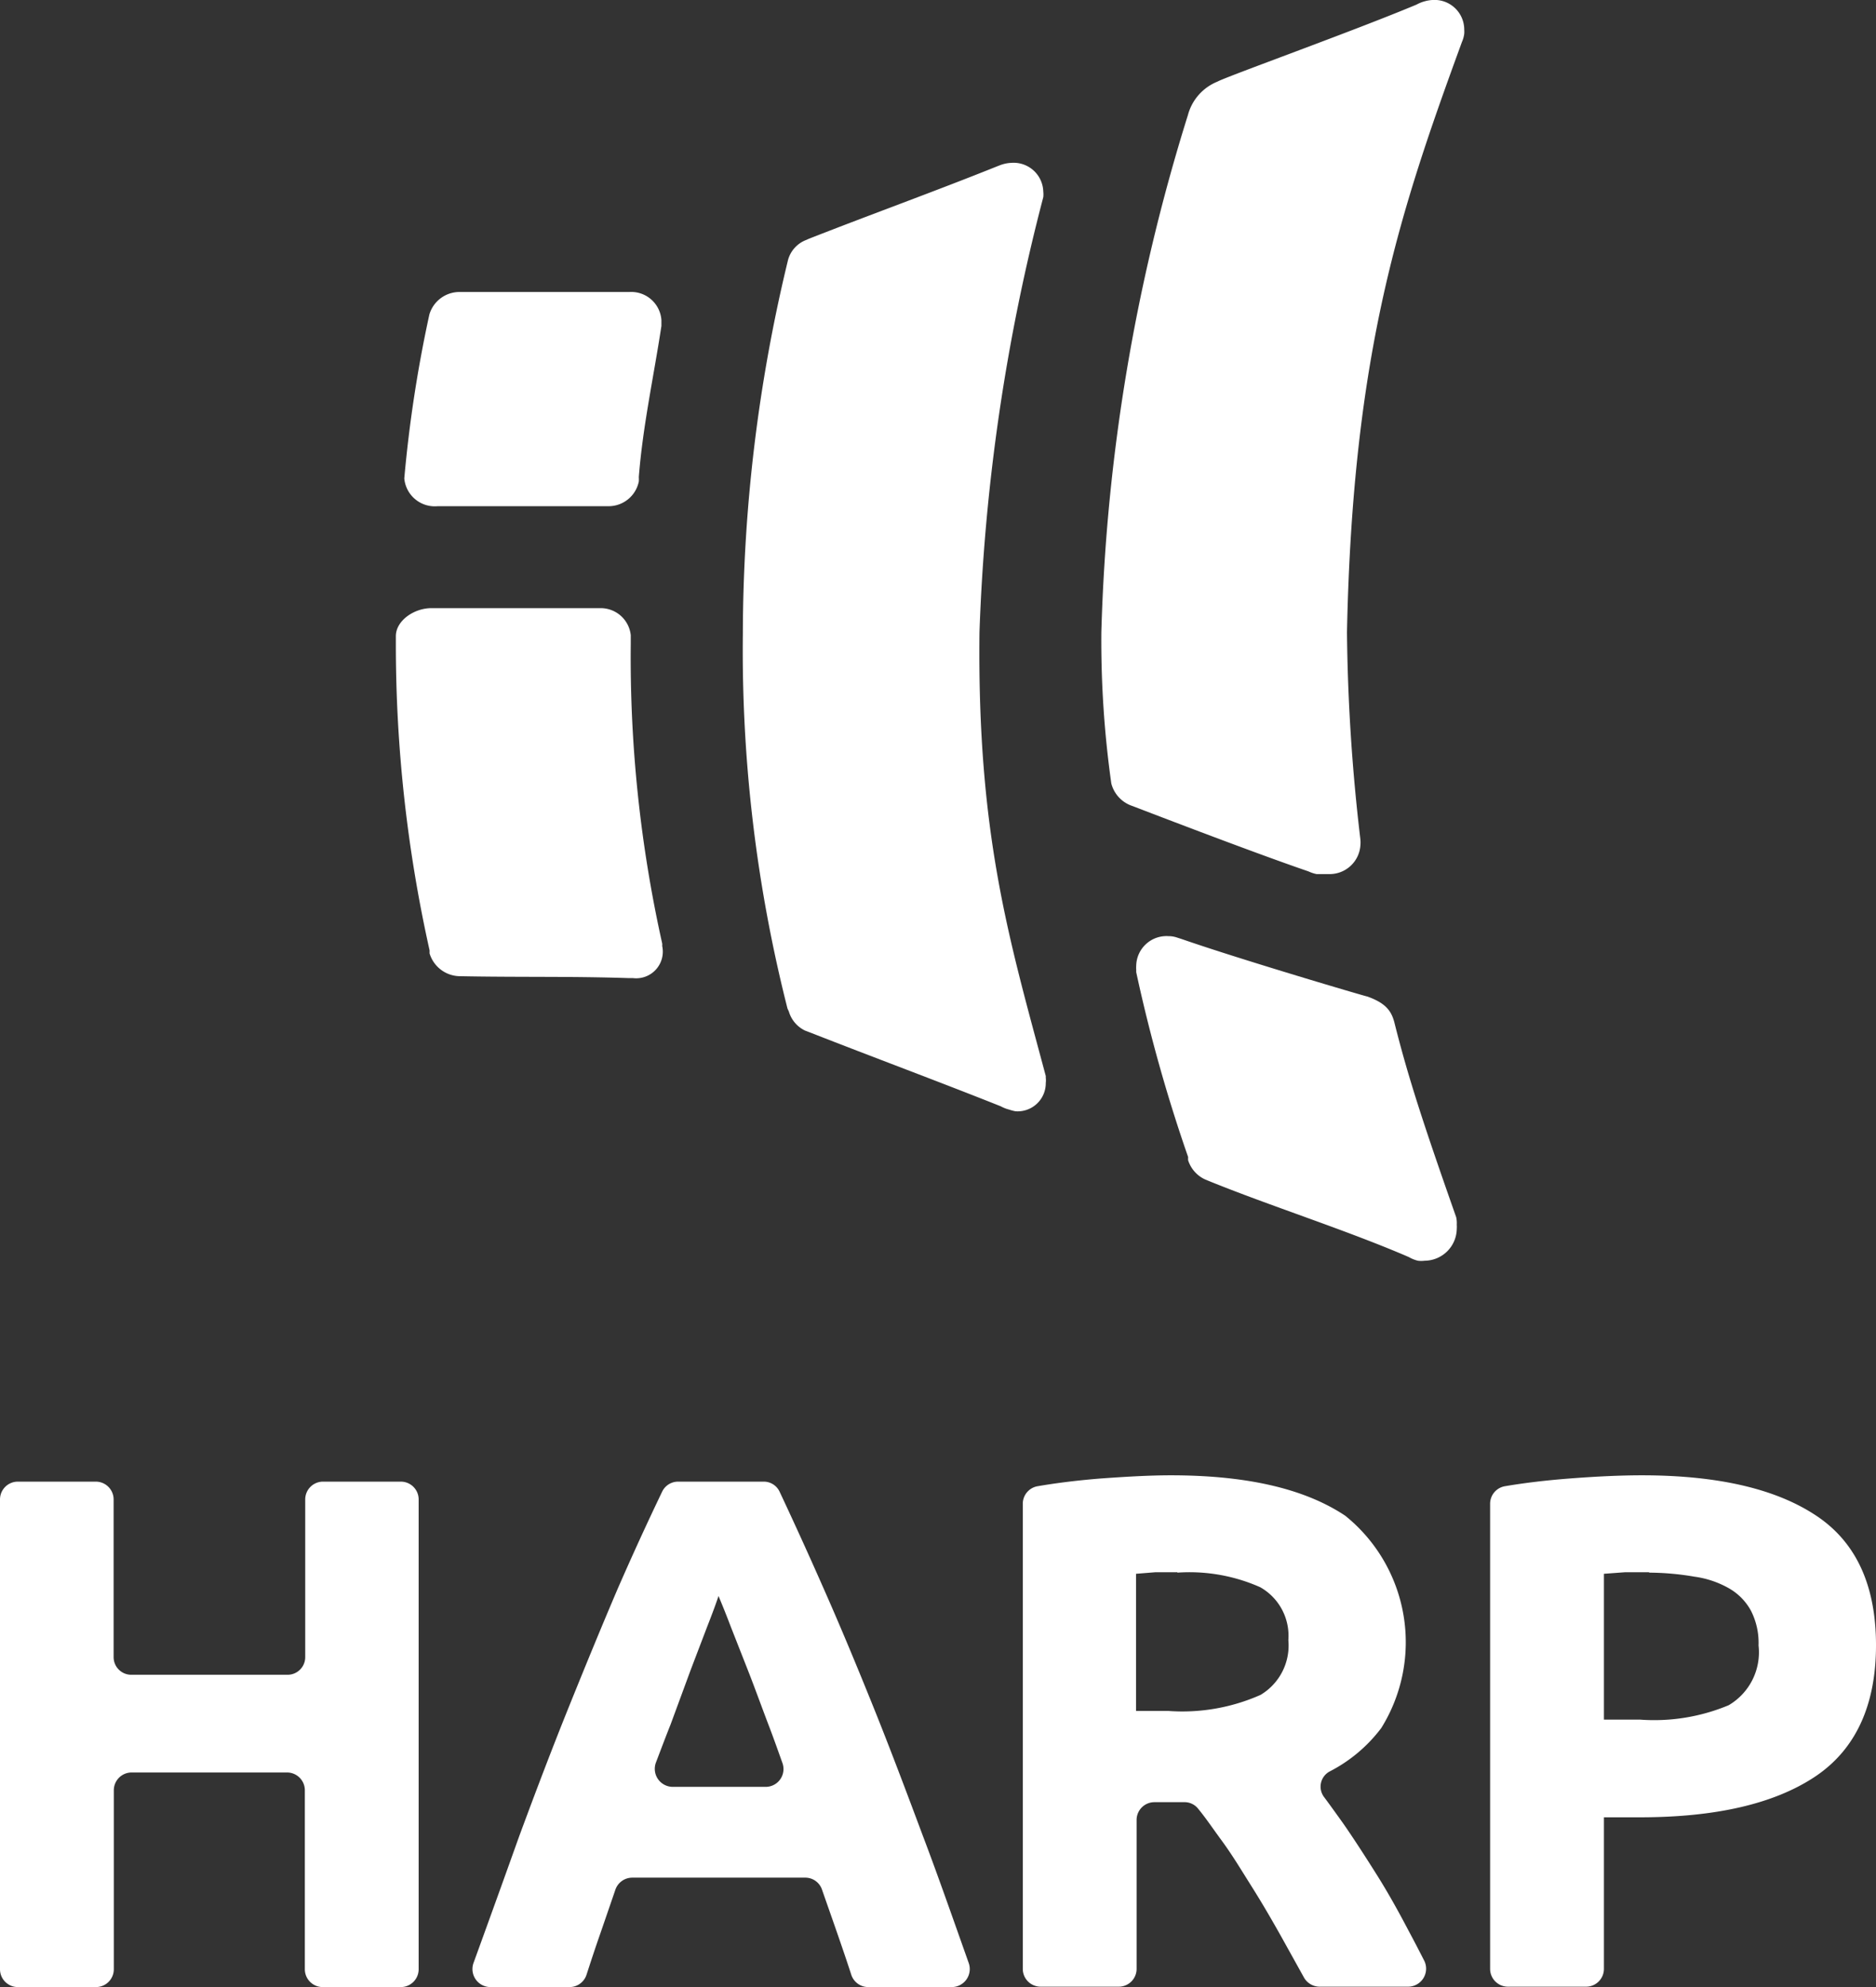
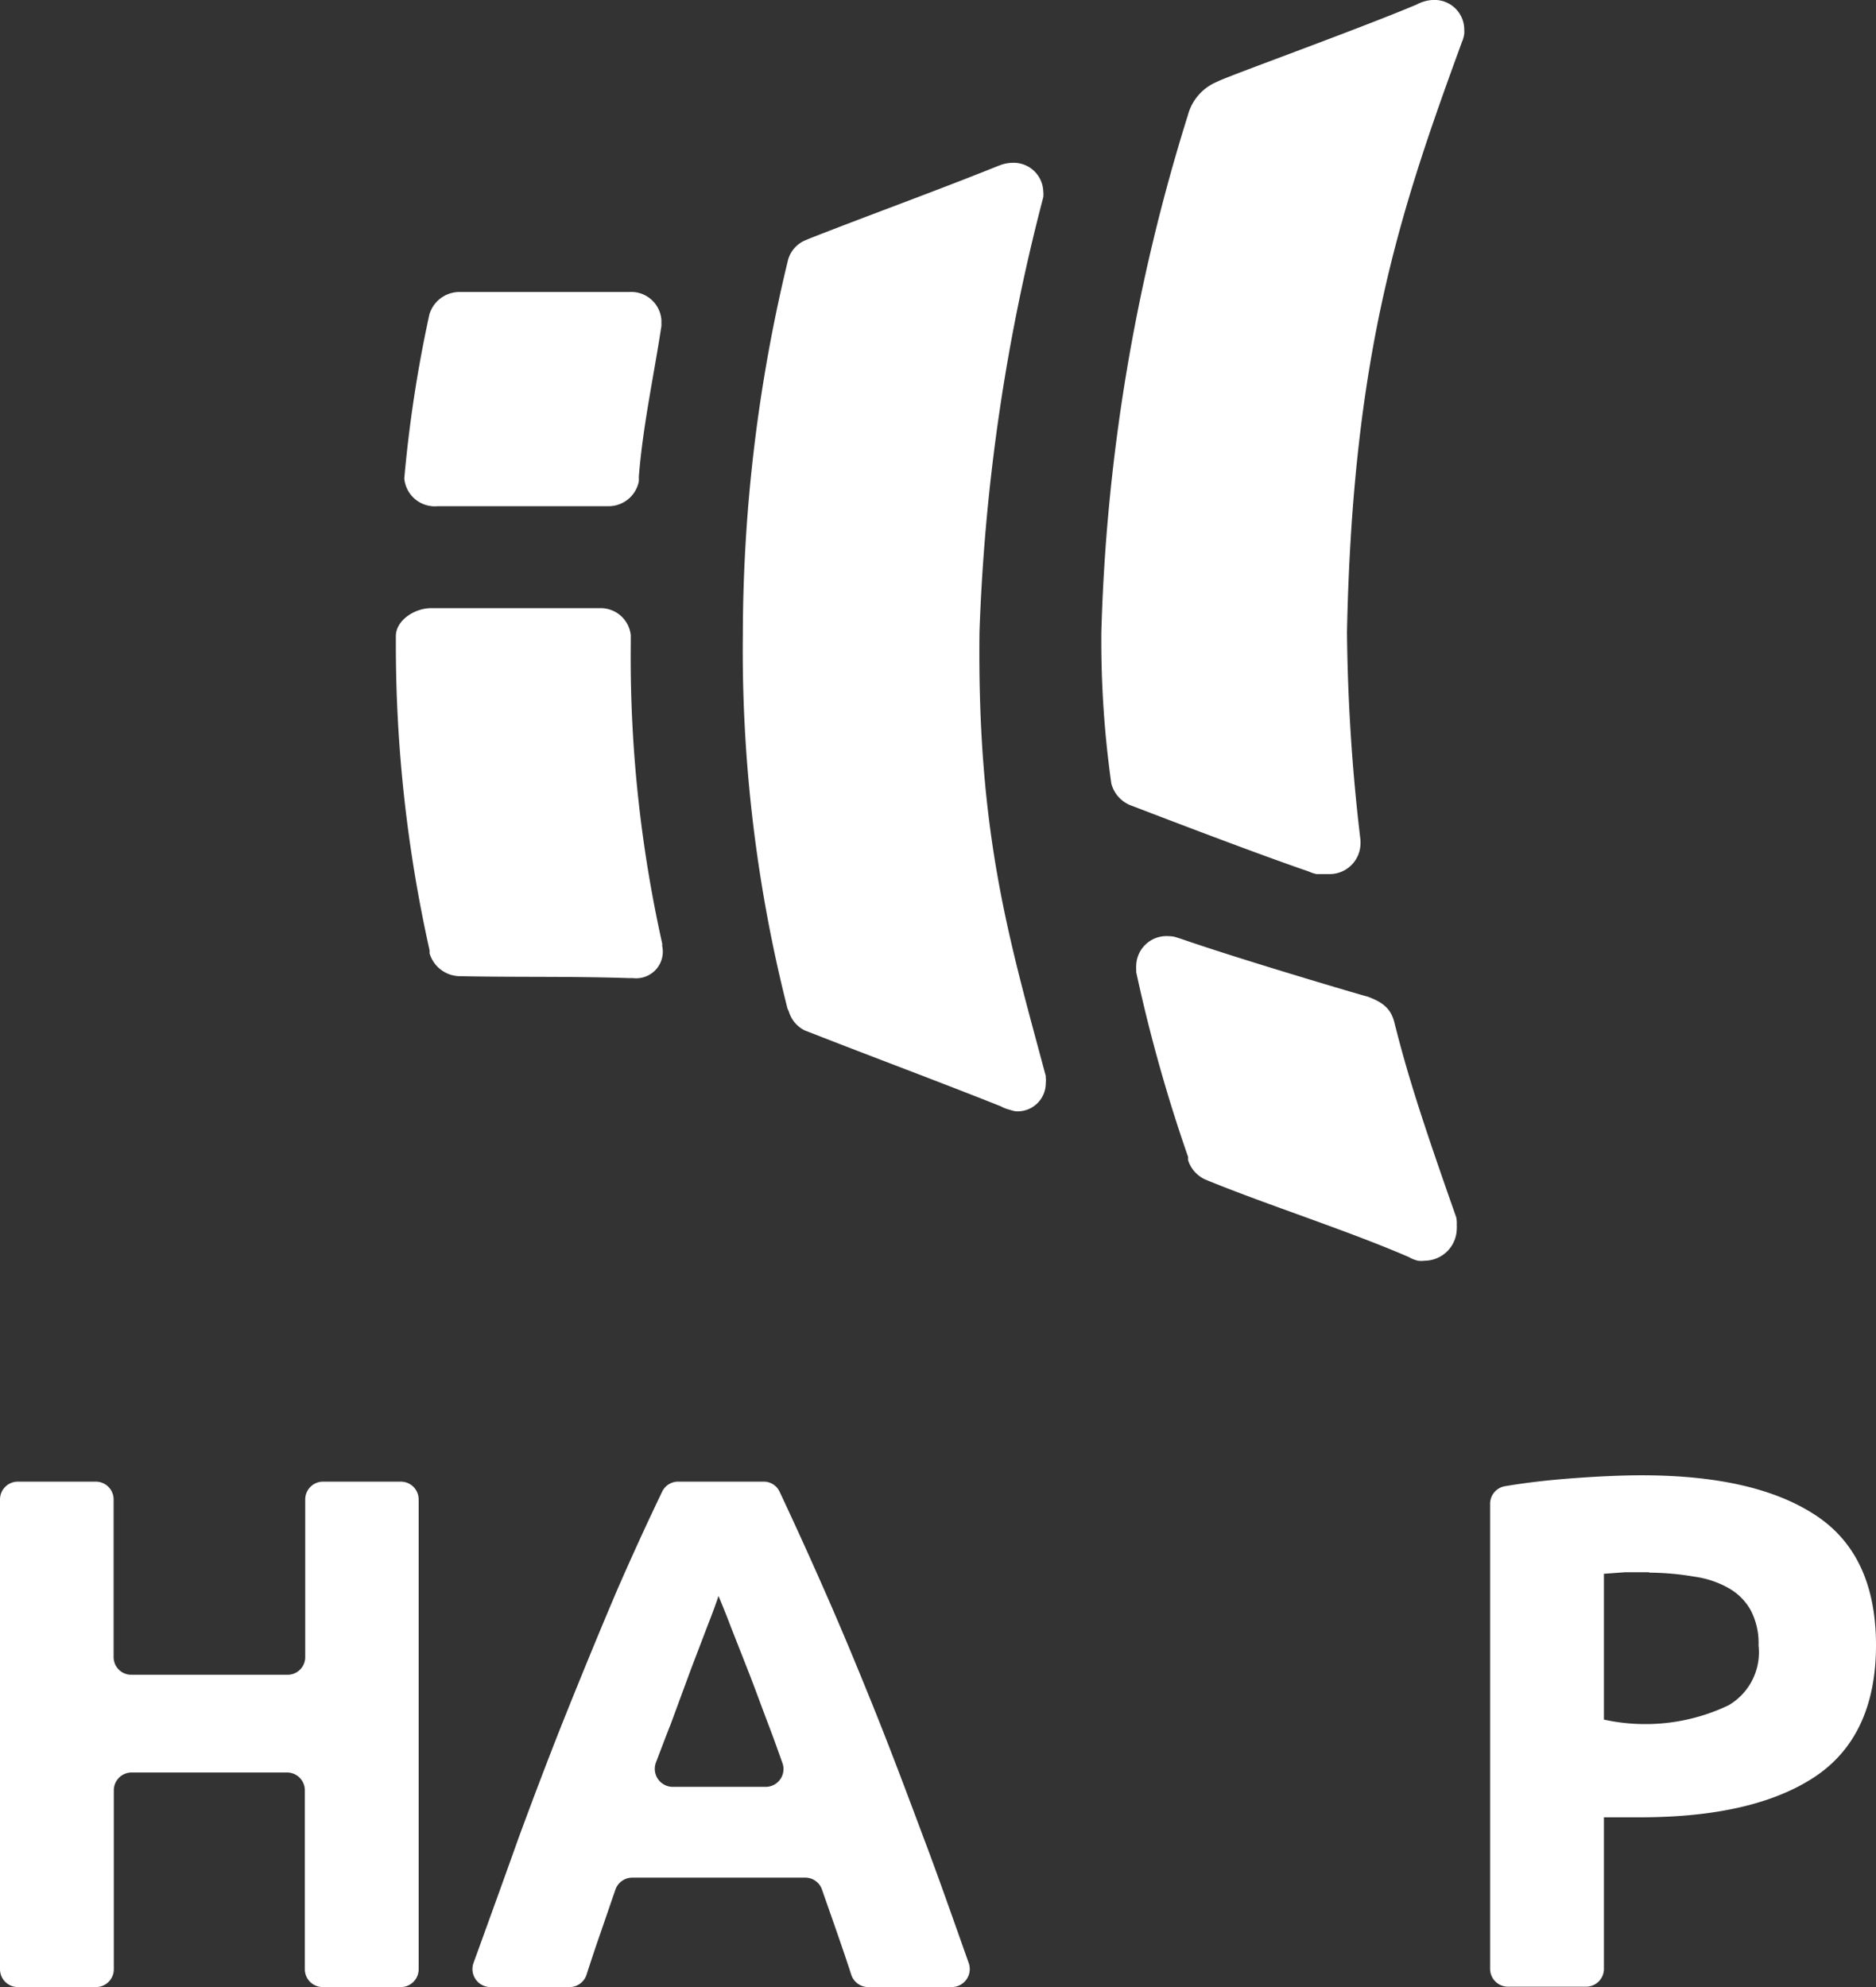
<svg xmlns="http://www.w3.org/2000/svg" viewBox="0 0 97.91 103.71">
  <rect x="0" y="0" width="97.91" height="103.71" fill="#333333" stroke="none" />
  <defs>
    <style>.cls-1{fill:#fff;}</style>
  </defs>
  <g id="Layer_2" data-name="Layer 2">
    <g id="Layer_1-2" data-name="Layer 1">
      <path class="cls-1" d="M16.84,77.33h4.08a.93.93,0,0,1,.93.93v24.52a.93.93,0,0,1-.93.93H16.84a.93.93,0,0,1-.93-.93V93.44a.93.93,0,0,0-.93-.93H6.87a.93.93,0,0,0-.93.93v9.34a.93.93,0,0,1-.93.93H.93a.93.93,0,0,1-.93-.93V78.26a.93.93,0,0,1,.93-.93H5a.93.93,0,0,1,.93.93v8.23a.92.92,0,0,0,.93.92H15a.92.92,0,0,0,.93-.92V78.26A.93.93,0,0,1,16.84,77.33Z" />
      <path class="cls-1" d="M45.31,103.71a.93.93,0,0,1-.88-.64c-.23-.71-.48-1.44-.74-2.19s-.53-1.51-.79-2.26A.92.92,0,0,0,42,98H33a.93.93,0,0,0-.88.62l-.78,2.27c-.26.74-.5,1.47-.73,2.18a.93.93,0,0,1-.88.64H25.59a.94.94,0,0,1-.88-1.25Q26,98.91,27.1,95.83c.89-2.41,1.76-4.69,2.62-6.82s1.69-4.15,2.51-6.07q1.13-2.59,2.33-5.09a.92.92,0,0,1,.84-.52h4.45a.91.91,0,0,1,.84.53q1.17,2.49,2.31,5.08c.85,1.92,1.69,3.94,2.55,6.07s1.72,4.41,2.62,6.82c.76,2,1.55,4.26,2.39,6.63a.94.94,0,0,1-.88,1.25ZM37.5,83.3c-.13.39-.32.91-.58,1.57l-.87,2.28L35,90c-.26.65-.51,1.32-.77,2a.94.94,0,0,0,.87,1.26H40A.93.93,0,0,0,40.83,92c-.25-.7-.49-1.38-.73-2-.38-1-.74-2-1.08-2.86l-.9-2.29C37.87,84.19,37.66,83.68,37.5,83.3Z" />
-       <path class="cls-1" d="M61.11,77c4,0,7,.71,9.1,2.11a8.48,8.48,0,0,1,1.88,11.08,7.87,7.87,0,0,1-2.7,2.27.9.9,0,0,0-.28,1.34c.32.43.65.89,1,1.38.59.85,1.16,1.74,1.74,2.66s1.12,1.89,1.65,2.9c.29.54.57,1.08.84,1.61a.94.94,0,0,1-.84,1.34H68.87a.94.94,0,0,1-.81-.47l-1.2-2.16c-.5-.89-1-1.75-1.53-2.59s-1-1.63-1.55-2.38-.83-1.18-1.25-1.69a.9.9,0,0,0-.73-.34H60.25a.93.93,0,0,0-.93.92v7.78a.93.93,0,0,1-.93.93H54.31a.93.93,0,0,1-.93-.93V78.49a.93.93,0,0,1,.77-.92c1.05-.18,2.14-.31,3.25-.4C58.78,77.07,60,77,61.11,77Zm.34,5.06c-.43,0-.82,0-1.16,0l-1,.08v7.16H61a10.06,10.06,0,0,0,4.79-.84,3,3,0,0,0,1.45-2.86,2.91,2.91,0,0,0-1.47-2.76A9.09,9.09,0,0,0,61.45,82.08Z" />
-       <path class="cls-1" d="M85.69,77q5.9,0,9.06,2.08c2.11,1.38,3.16,3.65,3.16,6.79s-1.07,5.46-3.2,6.87-5.18,2.11-9.13,2.11H83.71v7.91a.93.93,0,0,1-.93.93H78.7a.93.93,0,0,1-.93-.93V78.49a.93.93,0,0,1,.77-.92c1.06-.18,2.18-.31,3.34-.4Q84.06,77,85.69,77Zm.38,5.06c-.43,0-.86,0-1.27,0l-1.09.08v7.61h1.87A10.08,10.08,0,0,0,90.22,89a3.2,3.2,0,0,0,1.56-3.12,3.69,3.69,0,0,0-.4-1.82,3,3,0,0,0-1.14-1.16,5,5,0,0,0-1.81-.61A14.24,14.24,0,0,0,86.07,82.08Z" />
+       <path class="cls-1" d="M85.69,77q5.9,0,9.06,2.08c2.11,1.38,3.16,3.65,3.16,6.79s-1.07,5.46-3.2,6.87-5.18,2.11-9.13,2.11H83.71v7.91a.93.93,0,0,1-.93.93H78.7a.93.93,0,0,1-.93-.93V78.49a.93.93,0,0,1,.77-.92c1.06-.18,2.18-.31,3.34-.4Q84.06,77,85.69,77Zm.38,5.06c-.43,0-.86,0-1.27,0l-1.09.08v7.61A10.08,10.08,0,0,0,90.22,89a3.2,3.2,0,0,0,1.56-3.12,3.69,3.69,0,0,0-.4-1.82,3,3,0,0,0-1.14-1.16,5,5,0,0,0-1.81-.61A14.24,14.24,0,0,0,86.07,82.08Z" />
      <path class="cls-1" d="M58,40.89a1.68,1.68,0,0,0,1.11,1.18c.16.06,6.19,2.39,9.18,3.41a1.88,1.88,0,0,0,.42.14c.1,0,.52,0,.62,0A1.61,1.61,0,0,0,71,44.13v0a1.73,1.73,0,0,0,0-.32A99.27,99.27,0,0,1,70.3,33c.3-14.7,2.81-22.08,6-30.81a1.52,1.52,0,0,0,.12-.43,1.52,1.52,0,0,0,0-.21A1.55,1.55,0,0,0,74.76,0a1.85,1.85,0,0,0-.41.07,1.94,1.94,0,0,0-.42.17C70.64,1.62,64,4,63.54,4.26A2.6,2.6,0,0,0,62,6a99.37,99.37,0,0,0-4.52,27A53.48,53.48,0,0,0,58,40.89Z" />
      <path class="cls-1" d="M76,63.53c-1.76-5-2.53-7.39-3.23-10.18-.16-.6-.46-1-1.41-1.34-.07,0-6.55-1.91-9.69-3l-.28-.09a1.35,1.35,0,0,0-.41-.06A1.58,1.58,0,0,0,59.3,50.4a1.64,1.64,0,0,0,0,.22s0,.08,0,.12a81.87,81.87,0,0,0,2.71,9.65,1.36,1.36,0,0,0,0,.17,1.66,1.66,0,0,0,.89,1l.12.05c3.26,1.33,7.25,2.59,10.51,4a1.78,1.78,0,0,0,.47.19,1.34,1.34,0,0,0,.35,0,1.69,1.69,0,0,0,1.68-1.66,1.5,1.5,0,0,0,0-.22A1.44,1.44,0,0,0,76,63.53Z" />
      <path class="cls-1" d="M22.84,26.42h0c3.12,0,5.73,0,8.78,0h.16a1.61,1.61,0,0,0,1.56-1.29,1.64,1.64,0,0,0,0-.23v0c.21-2.68.78-5.25,1.18-7.89h0c0-.1,0-.2,0-.3a1.58,1.58,0,0,0-1.68-1.47c-3.24,0-5.24,0-8.82,0a1.64,1.64,0,0,0-1.61,1.17,68.63,68.63,0,0,0-1.31,8.56v0A1.6,1.6,0,0,0,22.84,26.42Z" />
      <path class="cls-1" d="M41.17,52.79a1.6,1.6,0,0,0,.85,1l.29.11c3.16,1.24,6.76,2.58,9.92,3.84a1.84,1.84,0,0,0,.43.17A2.38,2.38,0,0,0,53,58a1.47,1.47,0,0,0,1.58-1.48,1.12,1.12,0,0,0,0-.27s0-.06,0-.09C52.68,49.05,51,43.62,51.12,33a103.41,103.41,0,0,1,3.33-22.71v0a1.36,1.36,0,0,0,0-.29,1.55,1.55,0,0,0-1.67-1.5,1.87,1.87,0,0,0-.58.12l-.13.05c-3.26,1.31-6.59,2.51-9.85,3.79l-.23.1a1.56,1.56,0,0,0-.86,1,83.26,83.26,0,0,0-2.36,19.53,75.9,75.9,0,0,0,2.33,19.55Z" />
      <path class="cls-1" d="M20.66,33.28v.32a73.15,73.15,0,0,0,1.76,16l0,.16a1.67,1.67,0,0,0,1.61,1.19c3,.06,5.8,0,8.81.1l.1,0h.1a1.39,1.39,0,0,0,1.52-1.68.59.59,0,0,0,0-.13A68.56,68.56,0,0,1,32.92,33.6v-.26s0-.07,0-.11,0,0,0-.08a1.58,1.58,0,0,0-1.56-1.41h-.21l-8.63,0h0c-.91,0-1.85.65-1.86,1.45,0,0,0,0,0,0Z" />
    </g>
  </g>
</svg>